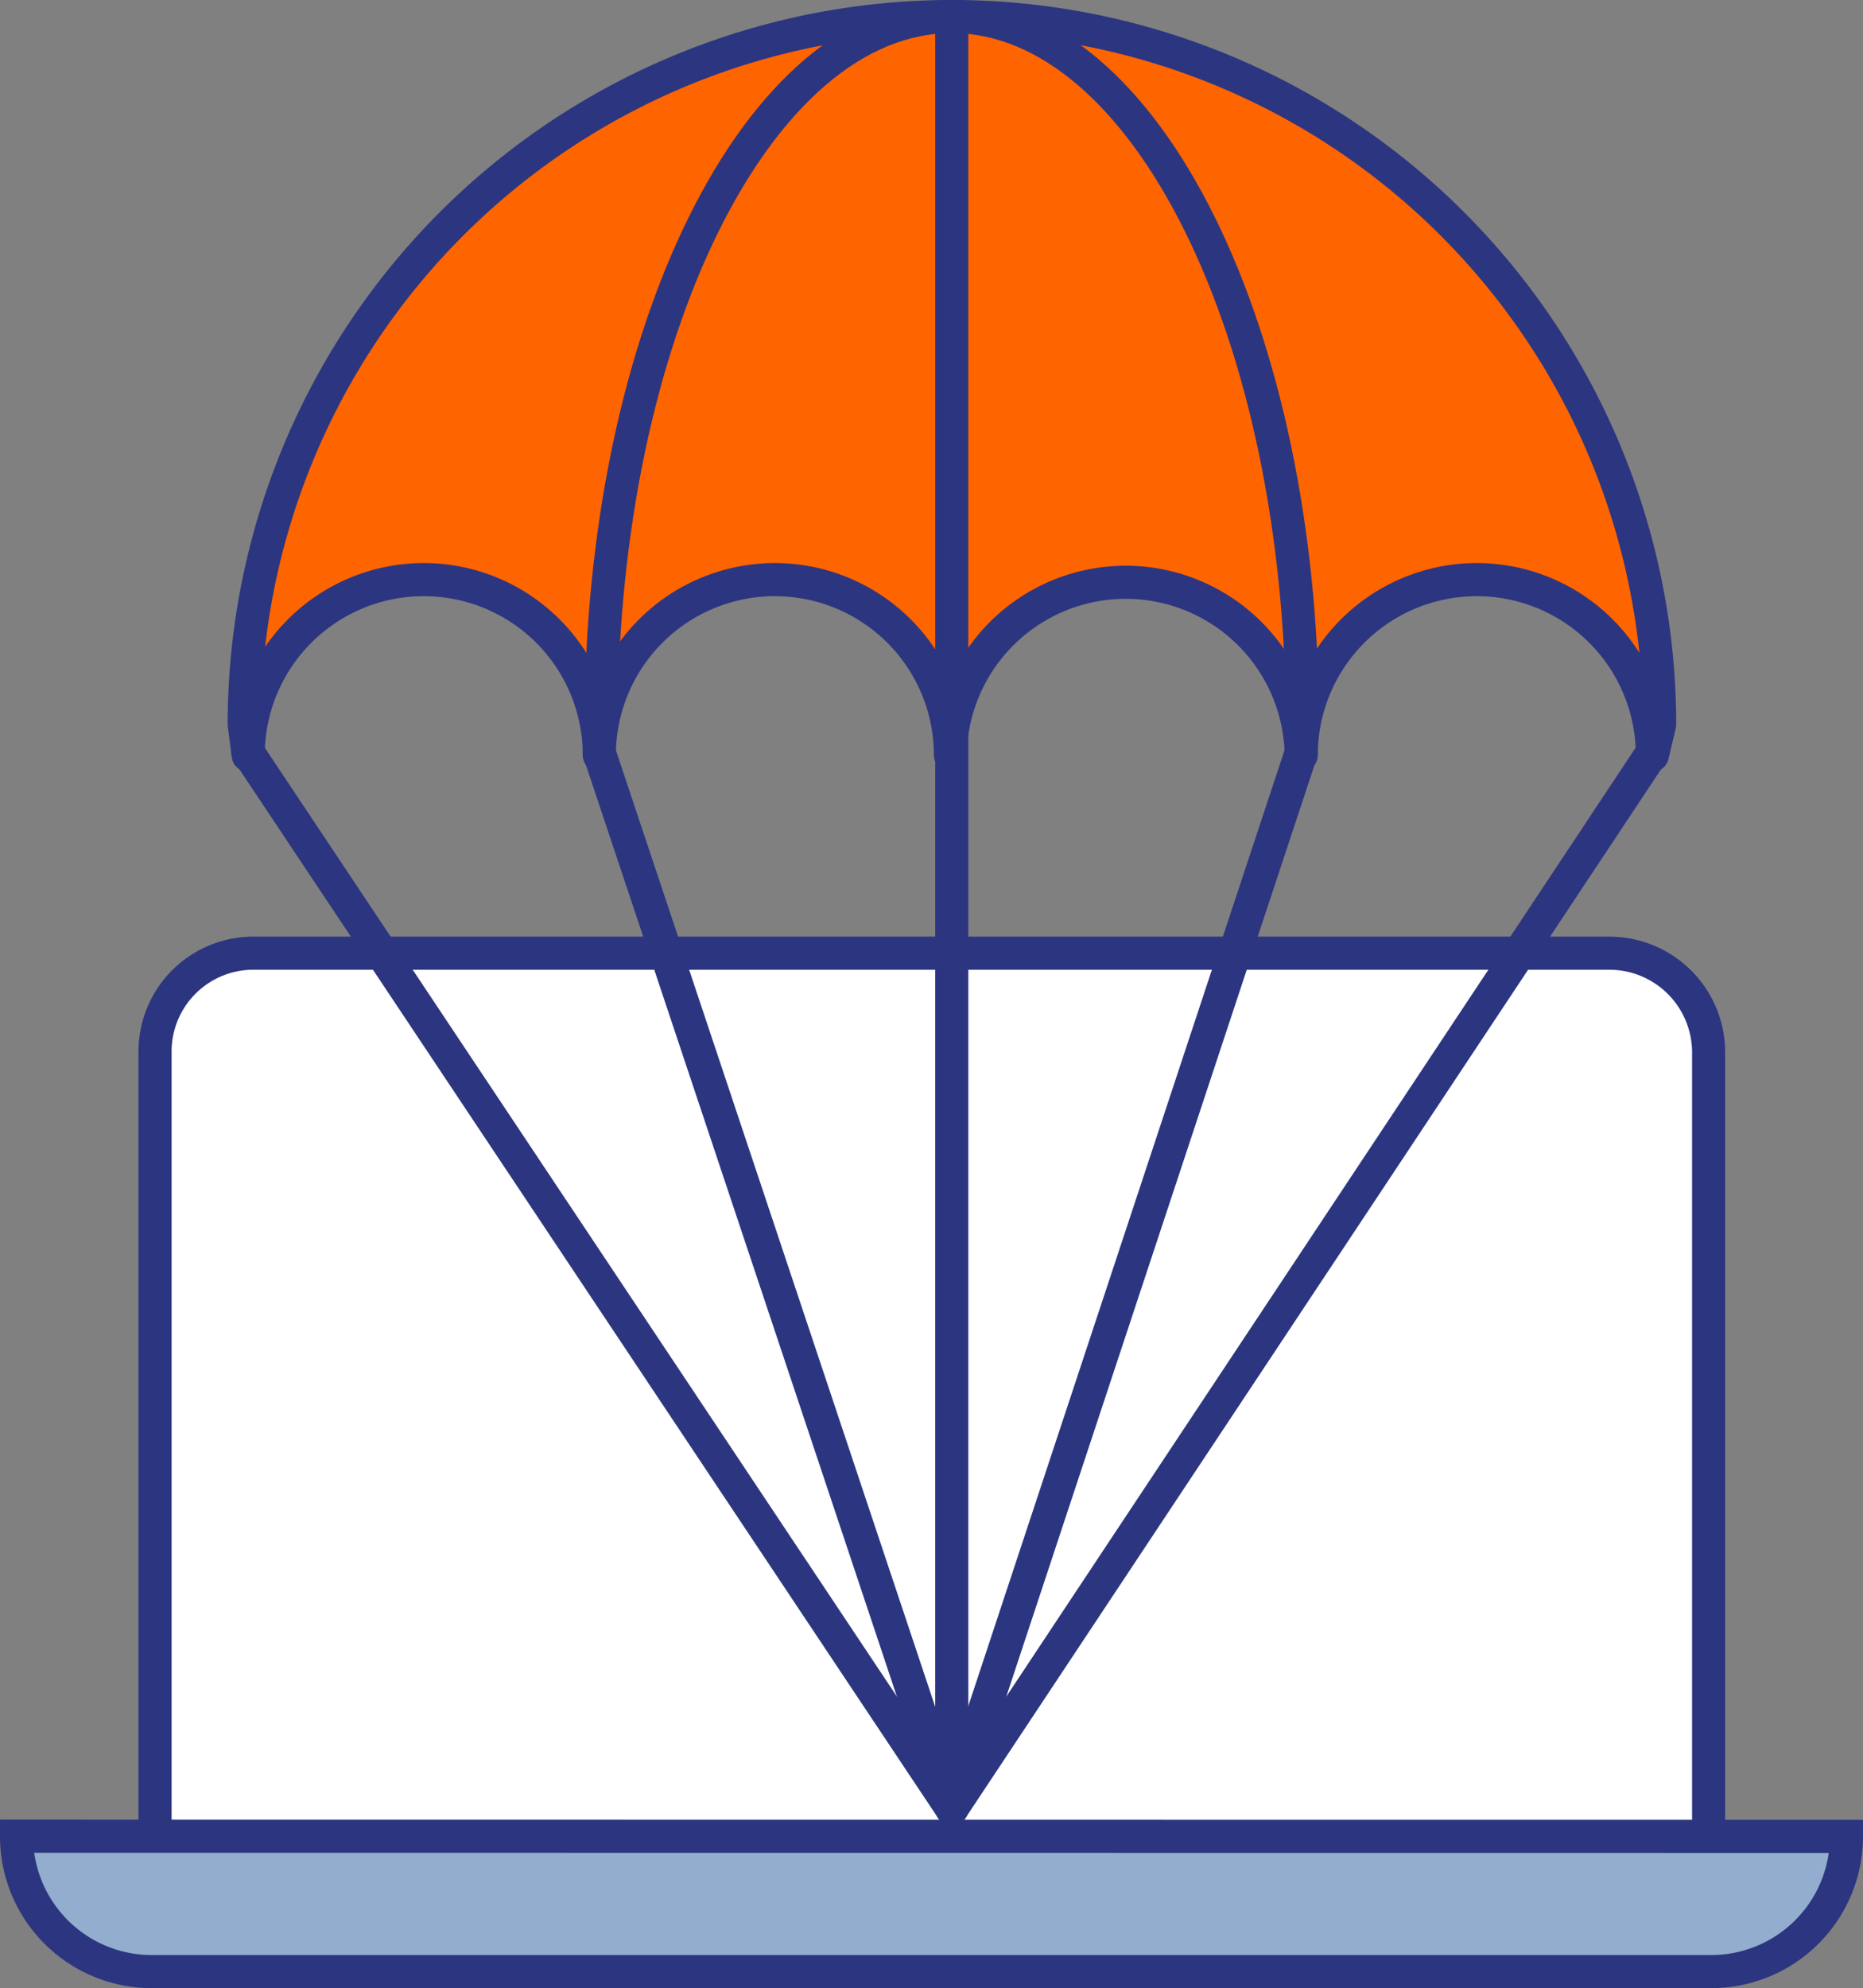
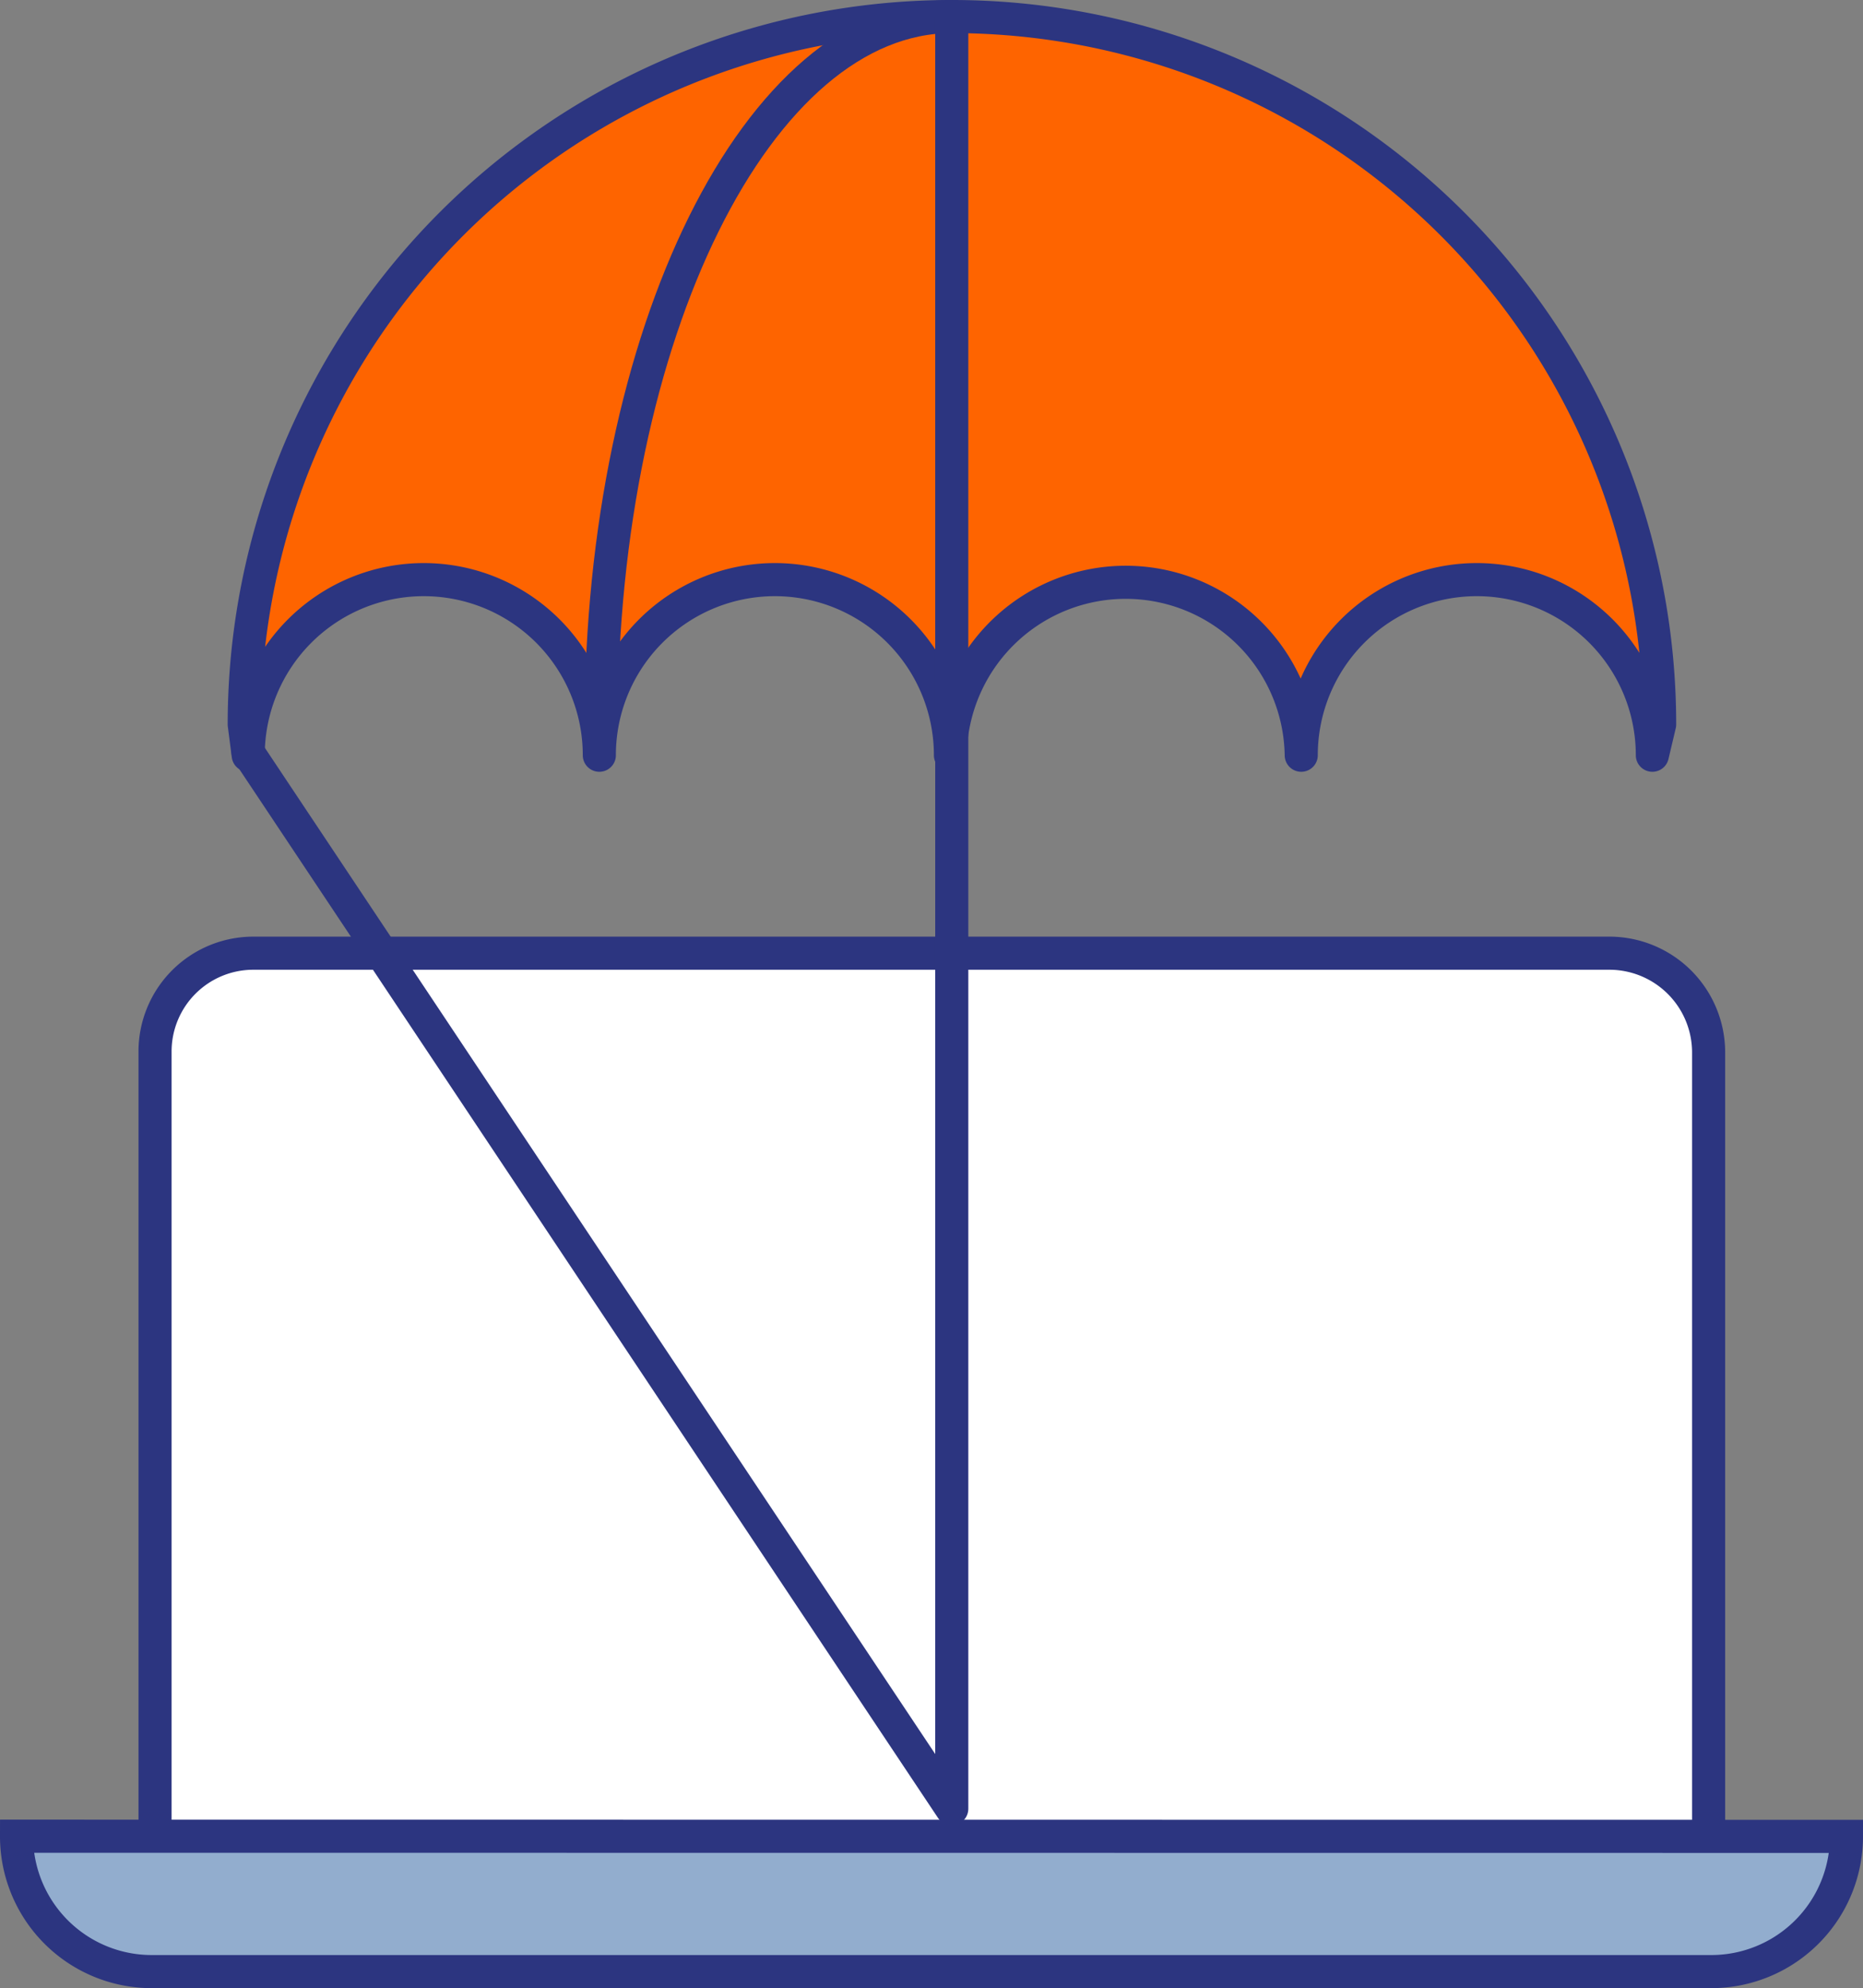
<svg xmlns="http://www.w3.org/2000/svg" viewBox="0 0 112.59 120.12">
  <rect x="0" y="0" width="112.59" height="120.12" fill="#808080" stroke="none" />
  <defs>
    <style>.cls-1,.cls-6{fill:#fff;}.cls-1,.cls-2,.cls-3,.cls-4,.cls-5,.cls-6{stroke:#2c3580;stroke-linecap:round;stroke-width:2px;}.cls-1,.cls-2,.cls-4{stroke-miterlimit:10;}.cls-2{fill:#92adce;}.cls-3{fill:#fe6400;}.cls-3,.cls-5,.cls-6{stroke-linejoin:round;}.cls-4,.cls-5{fill:none;}</style>
  </defs>
  <title>12_4</title>
  <g id="Layer_2" data-name="Layer 2">
    <g id="Layer_1-2" data-name="Layer 1">
      <path class="cls-1" d="M103.26,111.92V63.59a6,6,0,0,0-5.94-6h-82a5.94,5.94,0,0,0-5.95,5.94v48.33" />
      <path class="cls-2" d="M1,110.94a8.17,8.17,0,0,0,8.17,8.18h94.24a8.17,8.17,0,0,0,8.18-8.17Z" />
      <path class="cls-3" d="M99.86,45.63a10.61,10.61,0,0,0-21.22,0,10.61,10.61,0,0,0-21.2-.47c0,.16,0,.31,0,.47a10.61,10.61,0,0,0-21.22,0,10.61,10.61,0,0,0-21.22,0l-.24-1.86a42.77,42.77,0,0,1,85.54,0Z" />
-       <path class="cls-4" d="M36.33,43.77C36.33,20.15,45.82,1,57.52,1S78.71,20.15,78.71,43.77" />
-       <polyline class="cls-5" points="99.86 45.46 57.52 109.28 36.21 45.46" />
+       <path class="cls-4" d="M36.33,43.77C36.33,20.15,45.82,1,57.52,1" />
      <polyline class="cls-5" points="57.52 1 57.52 109.28 14.99 45.46" />
-       <line class="cls-6" x1="78.64" y1="45.46" x2="57.52" y2="109.28" />
    </g>
  </g>
</svg>